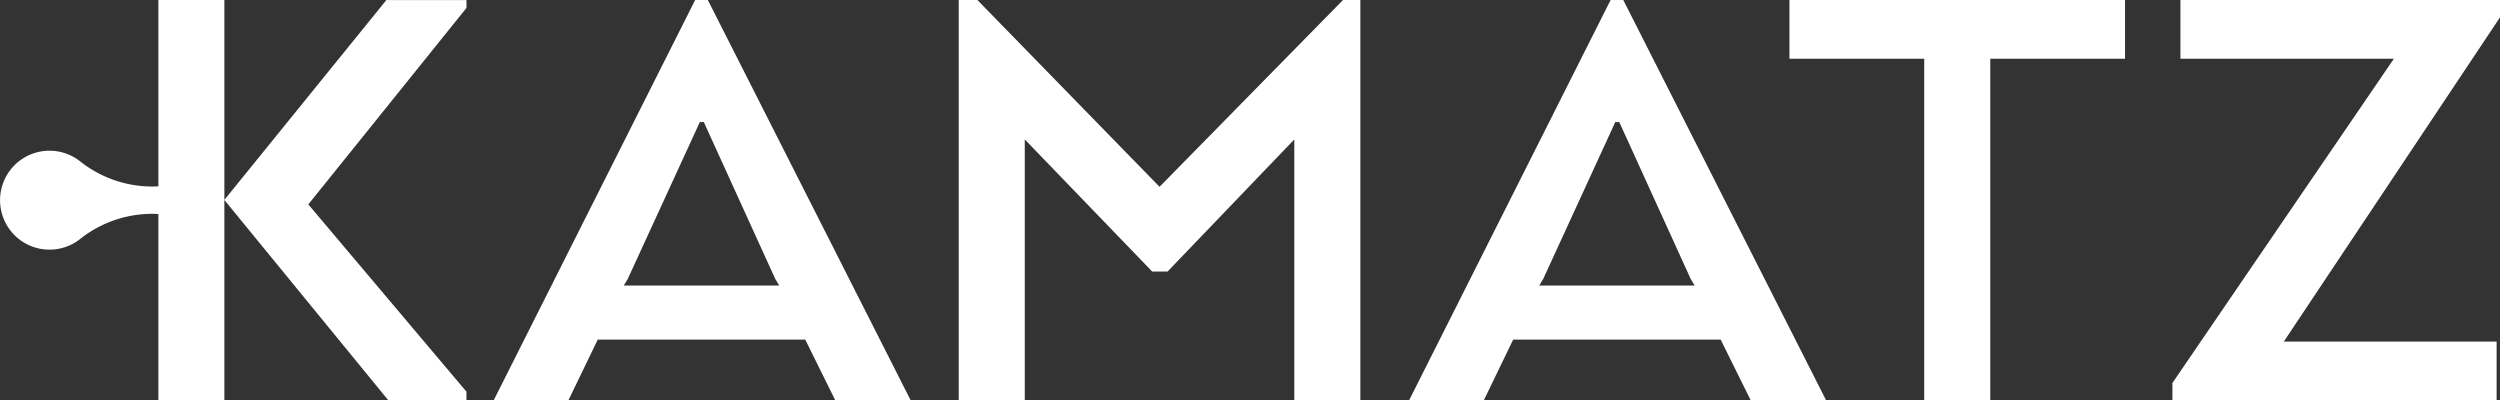
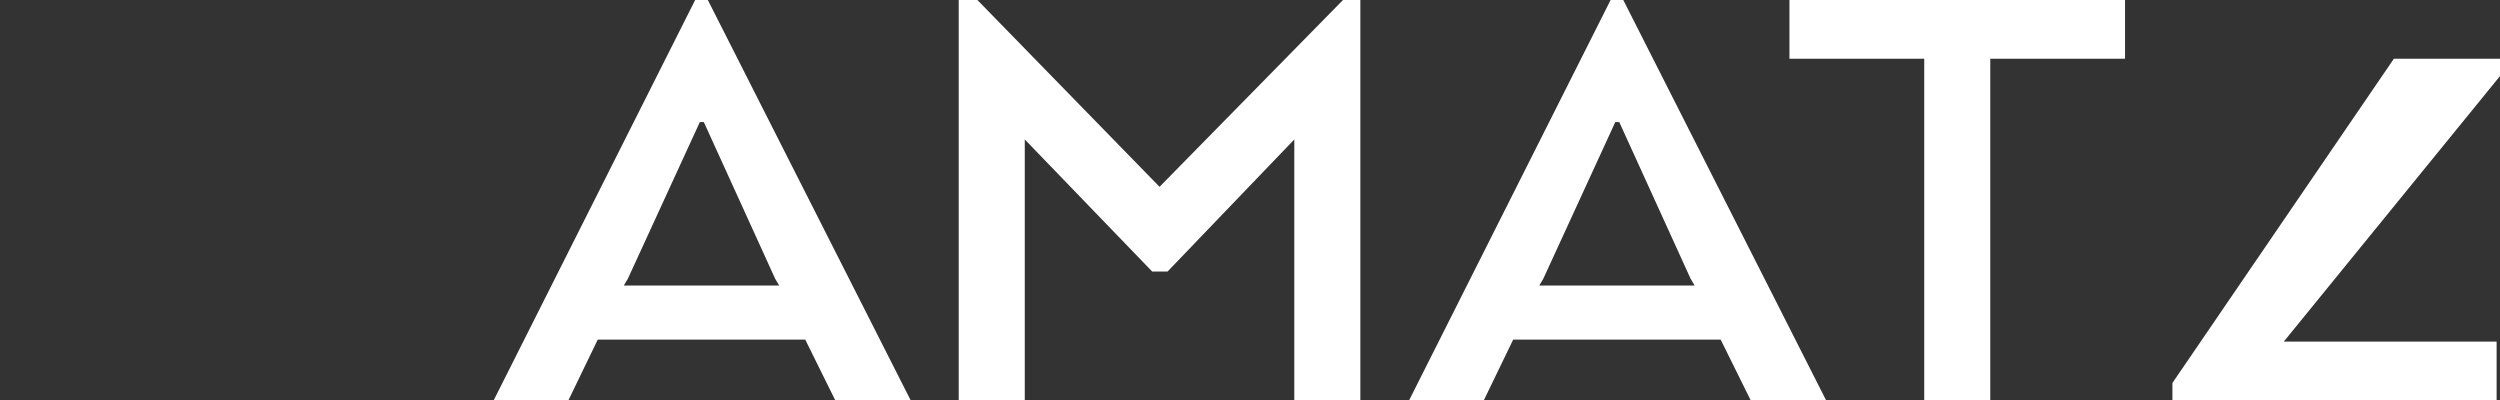
<svg xmlns="http://www.w3.org/2000/svg" width="168.194" height="26.931" viewBox="0 0 168.194 26.931">
  <rect x="0" y="0" width="168.194" height="26.931" fill="#333333" stroke="none" />
  <g id="Groupe_292" data-name="Groupe 292" transform="translate(-64 -236)">
    <g id="Logo" transform="translate(64 236)">
-       <path id="Tracé_1" data-name="Tracé 1" d="M769.321,321.883h.852l13.646,26.931h-5.072l-2.02-4.084H762.767l-1.974,4.084h-5.027Zm.583,8.214h-.269l-4.847,10.548-.269.449h10.458l-.269-.449Zm39.726,1.167-8.528,8.887h-1.033l-8.573-8.887v17.55h-4.444V321.883h1.257l12.254,12.568,12.343-12.568h1.167v26.931H809.63Zm21.28-9.381h.852l13.646,26.931h-5.073l-2.021-4.084H824.355l-1.975,4.084h-5.027Zm.583,8.214h-.269l-4.847,10.548-.269.449h10.458l-.269-.449Zm11.449-8.214h22.577v3.95h-9.066v22.981h-4.444V325.833h-9.067Zm25.766,25.764,14.9-21.814H869.246v-3.95h21.5v1.167L876.2,344.864h14.318v3.95H868.707Z" transform="translate(-722.552 -321.883)" fill="#fff" />
-       <path id="Tracé_2" data-name="Tracé 2" d="M723.5,322.421l-10.638,13.215,10.638,12.6v.578h-5.257l-11.03-13.479,10.9-13.446h5.39Zm-20.725,12c-.135.006-.267.012-.4.012a7.791,7.791,0,0,1-4.86-1.689,3.326,3.326,0,0,0-5.392,2.608h0a3.325,3.325,0,0,0,5.392,2.608,7.791,7.791,0,0,1,4.86-1.689c.136,0,.267.006.4.012v12.531h4.439V321.887h-4.439Z" transform="translate(-692.119 -321.885)" fill="#fff" />
+       <path id="Tracé_1" data-name="Tracé 1" d="M769.321,321.883h.852l13.646,26.931h-5.072l-2.02-4.084H762.767l-1.974,4.084h-5.027Zm.583,8.214h-.269l-4.847,10.548-.269.449h10.458l-.269-.449Zm39.726,1.167-8.528,8.887h-1.033l-8.573-8.887v17.55h-4.444V321.883h1.257l12.254,12.568,12.343-12.568h1.167v26.931H809.63Zm21.28-9.381h.852l13.646,26.931h-5.073l-2.021-4.084H824.355l-1.975,4.084h-5.027Zm.583,8.214h-.269l-4.847,10.548-.269.449h10.458l-.269-.449Zm11.449-8.214h22.577v3.95h-9.066v22.981h-4.444V325.833h-9.067Zm25.766,25.764,14.9-21.814H869.246h21.5v1.167L876.2,344.864h14.318v3.95H868.707Z" transform="translate(-722.552 -321.883)" fill="#fff" />
    </g>
  </g>
</svg>